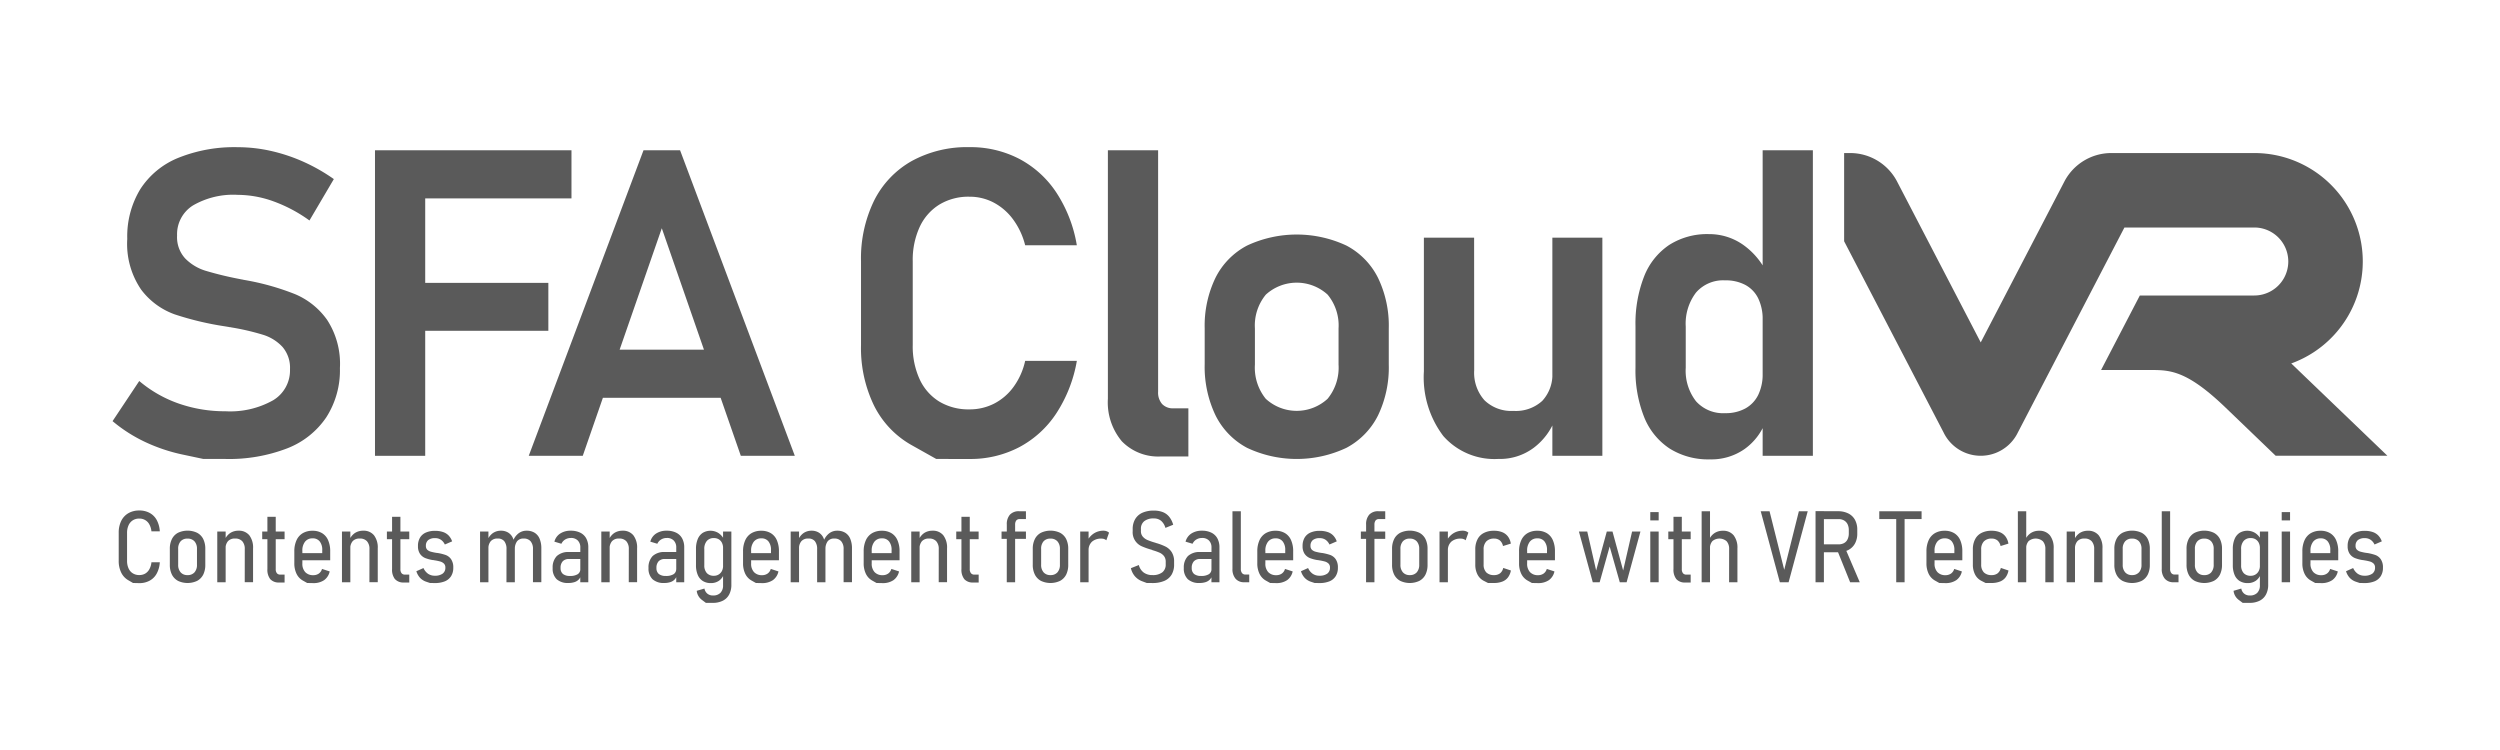
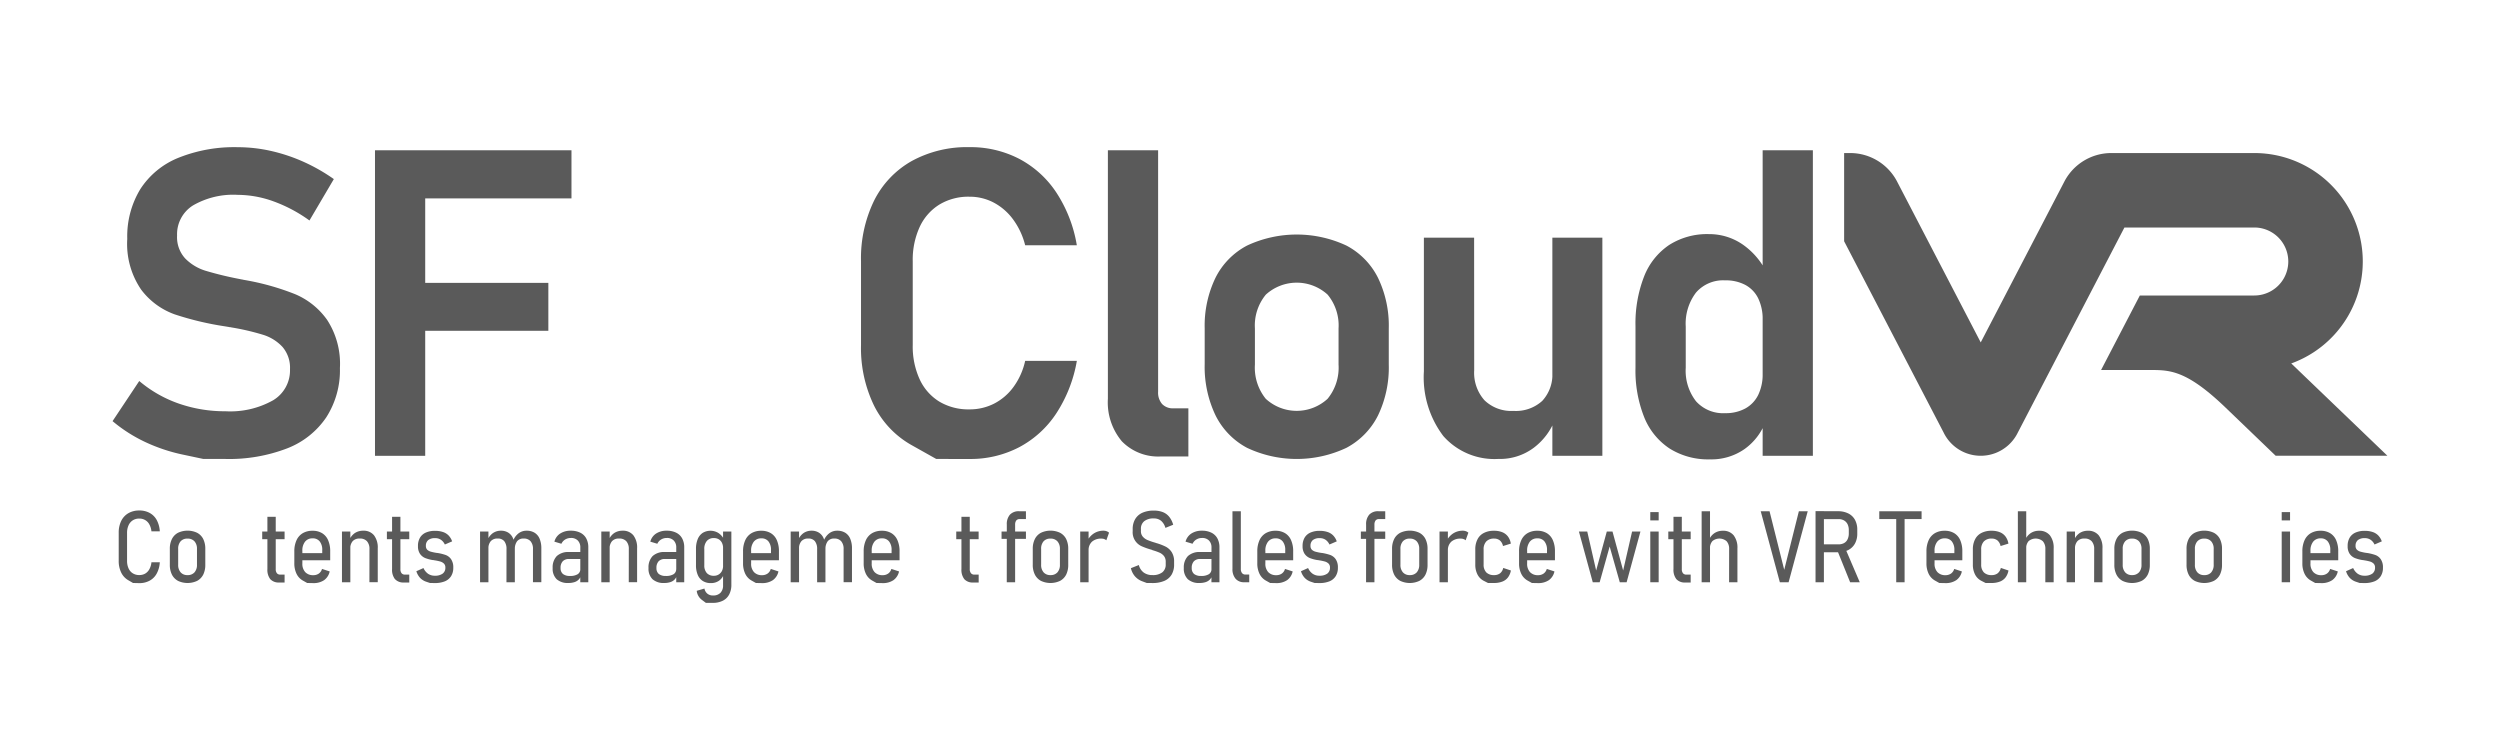
<svg xmlns="http://www.w3.org/2000/svg" viewBox="0 0 200 60">
  <defs>
    <style>.a{fill:#5a5a5a;}</style>
  </defs>
  <title>logo_sfa</title>
  <path class="a" d="M183.3,29.076a8.675,8.675,0,0,0-2.958-16.832H168.849a4.238,4.238,0,0,0-3.674,2.23l-6.717,12.918-6.717-12.918a4.238,4.238,0,0,0-3.674-2.23h-.537V19.3l7.958,15.3a3.3,3.3,0,0,0,5.94,0l8.526-16.4h10.389a2.72,2.72,0,1,1,0,5.44h-9.157l-3.1,5.961h4.068c1.531,0,2.875.11,5.894,3.011h0l4.006,3.849h8.939Z" />
  <path class="a" d="M16.27,36.717l-1.622-.344a13.794,13.794,0,0,1-3.043-1.017,11.949,11.949,0,0,1-2.6-1.665l2.135-3.21a9.969,9.969,0,0,0,3.169,1.807,11.219,11.219,0,0,0,3.724.613,7,7,0,0,0,3.808-.874A2.779,2.779,0,0,0,23.2,29.556v-.017a2.556,2.556,0,0,0-.605-1.79,3.539,3.539,0,0,0-1.58-.975,19.539,19.539,0,0,0-2.5-.58.3.3,0,0,0-.1-.017.324.324,0,0,1-.1-.017l-.3-.05a24.392,24.392,0,0,1-4.034-.959,5.8,5.8,0,0,1-2.69-1.983,6.478,6.478,0,0,1-1.11-4.052V19.1a7.267,7.267,0,0,1,1.043-3.967,6.531,6.531,0,0,1,3.026-2.5,11.989,11.989,0,0,1,4.774-.857,12.07,12.07,0,0,1,2.631.294,13.759,13.759,0,0,1,2.589.857,14.545,14.545,0,0,1,2.463,1.4l-1.95,3.312a11.7,11.7,0,0,0-2.875-1.53,8.5,8.5,0,0,0-2.858-.521,6.425,6.425,0,0,0-3.589.849,2.718,2.718,0,0,0-1.269,2.395v.017a2.516,2.516,0,0,0,.655,1.833,3.877,3.877,0,0,0,1.639.983,27.53,27.53,0,0,0,2.749.664,1.165,1.165,0,0,0,.126.025,1.182,1.182,0,0,1,.126.026c.056.011.118.022.185.033s.129.023.185.034a20.144,20.144,0,0,1,3.791,1.092,5.975,5.975,0,0,1,2.547,2.051,6.431,6.431,0,0,1,1.025,3.85v.034A6.946,6.946,0,0,1,26.1,33.389a6.68,6.68,0,0,1-3.126,2.48,12.931,12.931,0,0,1-4.943.848Z" />
  <polygon class="a" points="45.718 15.872 45.718 12.022 34.017 12.022 31.68 12.022 29.999 12.022 29.999 36.465 34.017 36.465 34.017 26.463 43.868 26.463 43.868 22.63 34.017 22.63 34.017 15.872 45.718 15.872" />
-   <path class="a" d="M59.265,36.465h4.32L54.406,12.022H51.481L42.3,36.465h4.321l1.61-4.64h9.421ZM49.57,27.976l3.374-9.717,3.373,9.717Z" />
  <path class="a" d="M74.9,36.717l-1.959-1.1a7.4,7.4,0,0,1-3.009-3.152,10.535,10.535,0,0,1-1.051-4.858V20.9a10.532,10.532,0,0,1,1.051-4.858,7.456,7.456,0,0,1,3.009-3.161,9.206,9.206,0,0,1,4.615-1.109,8.444,8.444,0,0,1,3.993.941,8.068,8.068,0,0,1,2.975,2.715,10.958,10.958,0,0,1,1.622,4.194H82.013a5.873,5.873,0,0,0-.958-2.059A4.581,4.581,0,0,0,79.5,16.208a4.125,4.125,0,0,0-1.942-.471,4.48,4.48,0,0,0-2.412.631,4.153,4.153,0,0,0-1.572,1.79,6.29,6.29,0,0,0-.555,2.74v6.708a6.29,6.29,0,0,0,.555,2.74,4.1,4.1,0,0,0,1.572,1.782,4.529,4.529,0,0,0,2.412.622,4.276,4.276,0,0,0,1.958-.454,4.42,4.42,0,0,0,1.555-1.328,5.549,5.549,0,0,0,.942-2.1h4.135a11.131,11.131,0,0,1-1.639,4.194,8.068,8.068,0,0,1-2.975,2.715,8.407,8.407,0,0,1-3.976.941Z" />
  <path class="a" d="M92.649,31.338a1.391,1.391,0,0,0,.319.983,1.177,1.177,0,0,0,.908.345H95.07v3.85H92.884a4.054,4.054,0,0,1-3.135-1.211,4.844,4.844,0,0,1-1.118-3.412V12.022h4.018Z" />
  <path class="a" d="M99.763,35.826a5.912,5.912,0,0,1-2.522-2.6,9,9,0,0,1-.866-4.11V26.278a8.809,8.809,0,0,1,.866-4.06,5.88,5.88,0,0,1,2.522-2.572,9.391,9.391,0,0,1,7.951,0,5.88,5.88,0,0,1,2.522,2.572,8.809,8.809,0,0,1,.866,4.06v2.891a8.85,8.85,0,0,1-.866,4.077,5.935,5.935,0,0,1-2.522,2.58,9.315,9.315,0,0,1-7.951,0ZM106.21,31.9a3.929,3.929,0,0,0,.874-2.732V26.278a3.872,3.872,0,0,0-.874-2.707,3.667,3.667,0,0,0-4.943,0,3.877,3.877,0,0,0-.874,2.707v2.891a3.956,3.956,0,0,0,.866,2.732,3.652,3.652,0,0,0,4.951,0Z" />
  <path class="a" d="M117.936,29.623a3.3,3.3,0,0,0,.823,2.4,3.085,3.085,0,0,0,2.32.849,3.13,3.13,0,0,0,2.3-.8,3.086,3.086,0,0,0,.807-2.3l.236,3.733a5.138,5.138,0,0,1-1.681,2.286,4.514,4.514,0,0,1-2.875.924,5.448,5.448,0,0,1-4.4-1.832,7.773,7.773,0,0,1-1.555-5.178V19.015h4.018Zm6.253-10.608h4v17.45h-4Z" />
  <path class="a" d="M133.573,35.885a5.409,5.409,0,0,1-2.034-2.5,10.087,10.087,0,0,1-.7-3.959V26.093a10.336,10.336,0,0,1,.689-3.976,5.393,5.393,0,0,1,2.009-2.522,5.65,5.65,0,0,1,3.169-.866,4.714,4.714,0,0,1,2.7.824,5.854,5.854,0,0,1,1.959,2.32l-.353,3.715a3.8,3.8,0,0,0-.353-1.714,2.439,2.439,0,0,0-1.026-1.076,3.334,3.334,0,0,0-1.63-.37,2.869,2.869,0,0,0-2.32.975,4.1,4.1,0,0,0-.824,2.723v3.295a3.967,3.967,0,0,0,.824,2.682,2.906,2.906,0,0,0,2.32.95,3.269,3.269,0,0,0,1.63-.379,2.49,2.49,0,0,0,1.026-1.084,3.768,3.768,0,0,0,.353-1.7l.235,3.833a4.726,4.726,0,0,1-1.673,2.194,4.619,4.619,0,0,1-2.782.832A5.786,5.786,0,0,1,133.573,35.885Zm7.439-23.863h4.018V36.465h-4.018Z" />
  <path class="a" d="M10.641,46.639s-.123-.073-.37-.216a1.421,1.421,0,0,1-.574-.616,2.1,2.1,0,0,1-.2-.956V42.629a2.108,2.108,0,0,1,.2-.955,1.457,1.457,0,0,1,.574-.619,1.714,1.714,0,0,1,.874-.216,1.682,1.682,0,0,1,.835.2,1.41,1.41,0,0,1,.561.569,2.156,2.156,0,0,1,.243.9h-.669a1.405,1.405,0,0,0-.166-.552.879.879,0,0,0-.336-.35.9.9,0,0,0-.468-.12.938.938,0,0,0-.518.137.91.91,0,0,0-.342.4,1.439,1.439,0,0,0-.12.613v2.222a1.441,1.441,0,0,0,.12.614.875.875,0,0,0,.342.395.947.947,0,0,0,.518.137.935.935,0,0,0,.471-.117.9.9,0,0,0,.333-.351,1.4,1.4,0,0,0,.166-.554h.669a2.125,2.125,0,0,1-.246.9,1.4,1.4,0,0,1-.563.569,1.684,1.684,0,0,1-.83.2Z" />
  <path class="a" d="M14.239,46.468a1.153,1.153,0,0,1-.485-.5,1.733,1.733,0,0,1-.168-.8V43.91a1.706,1.706,0,0,1,.168-.787,1.145,1.145,0,0,1,.485-.5,1.8,1.8,0,0,1,1.532,0,1.141,1.141,0,0,1,.488.5,1.745,1.745,0,0,1,.165.787v1.272a1.748,1.748,0,0,1-.165.787,1.164,1.164,0,0,1-.488.5,1.8,1.8,0,0,1-1.532,0Zm1.319-.678a.884.884,0,0,0,.2-.616V43.918a.871.871,0,0,0-.2-.611A.711.711,0,0,0,15,43.089a.7.7,0,0,0-.552.218.884.884,0,0,0-.194.611v1.256a.884.884,0,0,0,.2.616.693.693,0,0,0,.549.218A.708.708,0,0,0,15.558,45.79Z" />
-   <path class="a" d="M17.382,42.523h.67V46.58h-.67Zm2.2,1.406a.913.913,0,0,0-.2-.63.743.743,0,0,0-.578-.216.727.727,0,0,0-.563.208.86.86,0,0,0-.193.605l-.081-.681a1.25,1.25,0,0,1,.448-.572,1.188,1.188,0,0,1,.661-.187,1.064,1.064,0,0,1,.869.367,1.616,1.616,0,0,1,.3,1.053v2.7h-.666Z" />
  <path class="a" d="M20.977,42.523h1.79v.611h-1.79Zm.644,3.808a1.214,1.214,0,0,1-.229-.807V41.343h.667v4.189a.49.49,0,0,0,.095.328.331.331,0,0,0,.269.109h.344V46.6h-.423A.906.906,0,0,1,21.621,46.331Z" />
  <path class="a" d="M24.575,46.639l-.337-.188a1.235,1.235,0,0,1-.512-.541,1.89,1.89,0,0,1-.18-.854v-.939a2.112,2.112,0,0,1,.174-.894,1.25,1.25,0,0,1,.5-.568,1.51,1.51,0,0,1,.787-.194,1.438,1.438,0,0,1,.762.194,1.214,1.214,0,0,1,.482.566,2.179,2.179,0,0,1,.165.9v.7H24v-.568h1.779v-.236a1.066,1.066,0,0,0-.2-.7.687.687,0,0,0-.569-.249.734.734,0,0,0-.605.266,1.13,1.13,0,0,0-.216.742v1a.978.978,0,0,0,.23.693.844.844,0,0,0,.642.246.756.756,0,0,0,.448-.132.68.68,0,0,0,.252-.369l.614.2a1.148,1.148,0,0,1-.449.7,1.494,1.494,0,0,1-.865.235Z" />
  <path class="a" d="M27.357,42.523h.67V46.58h-.67Zm2.2,1.406a.909.909,0,0,0-.2-.63.74.74,0,0,0-.577-.216.726.726,0,0,0-.563.208.86.86,0,0,0-.193.605l-.082-.681a1.258,1.258,0,0,1,.449-.572,1.188,1.188,0,0,1,.661-.187,1.06,1.06,0,0,1,.868.367,1.61,1.61,0,0,1,.3,1.053v2.7h-.667Z" />
  <path class="a" d="M30.952,42.523h1.79v.611h-1.79Zm.644,3.808a1.214,1.214,0,0,1-.23-.807V41.343h.667v4.189a.5.5,0,0,0,.095.328.333.333,0,0,0,.269.109h.345V46.6h-.423A.9.9,0,0,1,31.6,46.331Z" />
  <path class="a" d="M34.4,46.639l-.3-.1a1.2,1.2,0,0,1-.5-.317,1.374,1.374,0,0,1-.291-.524l.569-.255a1.1,1.1,0,0,0,.37.46.927.927,0,0,0,.535.154,1.031,1.031,0,0,0,.627-.165.568.568,0,0,0,.219-.479.43.43,0,0,0-.112-.323.711.711,0,0,0-.283-.165,3.984,3.984,0,0,0-.471-.1l-.045-.008-.058-.012a.059.059,0,0,0-.02,0,.077.077,0,0,1-.025,0,2.937,2.937,0,0,1-.6-.162.947.947,0,0,1-.412-.331,1.062,1.062,0,0,1-.165-.625,1.278,1.278,0,0,1,.16-.67,1.008,1.008,0,0,1,.465-.409,1.77,1.77,0,0,1,.753-.14,1.91,1.91,0,0,1,.62.093,1.1,1.1,0,0,1,.451.277,1.264,1.264,0,0,1,.283.471l-.583.252a.918.918,0,0,0-.317-.381.8.8,0,0,0-.456-.129.86.86,0,0,0-.555.154.574.574,0,0,0-.188.465.419.419,0,0,0,.109.309.693.693,0,0,0,.289.156,3.8,3.8,0,0,0,.485.1.029.029,0,0,1,.014,0l.014,0a.036.036,0,0,0,.019.006.054.054,0,0,0,.02,0,3.933,3.933,0,0,1,.636.16.914.914,0,0,1,.432.339,1.144,1.144,0,0,1,.173.678,1.23,1.23,0,0,1-.171.669,1.075,1.075,0,0,1-.5.418,2.105,2.105,0,0,1-.807.14Z" />
  <path class="a" d="M38.405,42.523h.669V46.58h-.669Zm2.115,1.406a.987.987,0,0,0-.176-.63.641.641,0,0,0-.527-.216.7.7,0,0,0-.552.208.863.863,0,0,0-.191.608l-.081-.681a1.272,1.272,0,0,1,.44-.572,1.12,1.12,0,0,1,.644-.19,1.075,1.075,0,0,1,.6.165.983.983,0,0,1,.378.482,2,2,0,0,1,.132.768V46.58h-.67Zm2.118,0a.922.922,0,0,0-.193-.63.7.7,0,0,0-.558-.216.631.631,0,0,0-.521.219,1,1,0,0,0-.176.636l-.168-.605a1.4,1.4,0,0,1,.442-.65,1.037,1.037,0,0,1,.667-.227,1.193,1.193,0,0,1,.639.165,1.029,1.029,0,0,1,.4.482,1.98,1.98,0,0,1,.137.773v2.7h-.67Z" />
  <path class="a" d="M44.532,46.336a1.17,1.17,0,0,1-.319-.894,1.294,1.294,0,0,1,.331-.958,1.357,1.357,0,0,1,.983-.322h.933l.056.558H45.53a.668.668,0,0,0-.51.182.757.757,0,0,0-.174.54.592.592,0,0,0,.191.477.869.869,0,0,0,.56.157,1.127,1.127,0,0,0,.619-.14.473.473,0,0,0,.21-.418l.082.451a.909.909,0,0,1-.194.376.813.813,0,0,1-.344.221,1.541,1.541,0,0,1-.493.073A1.323,1.323,0,0,1,44.532,46.336Zm1.894-2.527a.773.773,0,0,0-.2-.566.73.73,0,0,0-.554-.205.857.857,0,0,0-.46.124.777.777,0,0,0-.3.339l-.56-.168a1.1,1.1,0,0,1,.457-.645,1.493,1.493,0,0,1,.854-.232,1.668,1.668,0,0,1,.757.159,1.086,1.086,0,0,1,.479.457,1.482,1.482,0,0,1,.165.72V46.58h-.642Z" />
  <path class="a" d="M48.105,42.523h.669V46.58h-.669Zm2.2,1.406a.909.909,0,0,0-.2-.63.74.74,0,0,0-.577-.216.726.726,0,0,0-.563.208.861.861,0,0,0-.194.605l-.081-.681a1.257,1.257,0,0,1,.448-.572,1.191,1.191,0,0,1,.662-.187,1.06,1.06,0,0,1,.868.367,1.61,1.61,0,0,1,.3,1.053v2.7h-.667Z" />
  <path class="a" d="M52.2,46.336a1.17,1.17,0,0,1-.319-.894,1.3,1.3,0,0,1,.33-.958,1.359,1.359,0,0,1,.984-.322h.933l.056.558H53.2a.667.667,0,0,0-.51.182.757.757,0,0,0-.174.54.591.591,0,0,0,.19.477.872.872,0,0,0,.561.157,1.129,1.129,0,0,0,.619-.14.473.473,0,0,0,.21-.418l.081.451a.9.9,0,0,1-.193.376.816.816,0,0,1-.345.221,1.532,1.532,0,0,1-.493.073A1.322,1.322,0,0,1,52.2,46.336ZM54.1,43.809a.773.773,0,0,0-.2-.566.733.733,0,0,0-.555-.205.856.856,0,0,0-.459.124.771.771,0,0,0-.3.339l-.56-.168a1.1,1.1,0,0,1,.456-.645,1.5,1.5,0,0,1,.855-.232,1.661,1.661,0,0,1,.756.159,1.081,1.081,0,0,1,.479.457,1.471,1.471,0,0,1,.166.72V46.58H54.1Z" />
  <path class="a" d="M56.219,46.476a1.042,1.042,0,0,1-.4-.487,1.947,1.947,0,0,1-.14-.768V43.915a2.007,2.007,0,0,1,.14-.787,1.094,1.094,0,0,1,.4-.5,1.215,1.215,0,0,1,1.256.014,1.3,1.3,0,0,1,.456.533l-.084.681a.948.948,0,0,0-.087-.421.684.684,0,0,0-.255-.288.726.726,0,0,0-.4-.1.7.7,0,0,0-.561.233.956.956,0,0,0-.2.65v1.289a.9.9,0,0,0,.2.624.728.728,0,0,0,.561.219.7.7,0,0,0,.653-.392.922.922,0,0,0,.089-.421l.056.7a1.051,1.051,0,0,1-.392.516,1.114,1.114,0,0,1-.647.182A1.172,1.172,0,0,1,56.219,46.476Zm.252,1.754-.333-.249a1.045,1.045,0,0,1-.4-.717l.619-.18a.673.673,0,0,0,.233.409.687.687,0,0,0,.451.146.794.794,0,0,0,.594-.213.827.827,0,0,0,.21-.605v-4.3h.664v4.248a1.634,1.634,0,0,1-.173.787,1.166,1.166,0,0,1-.508.5,1.748,1.748,0,0,1-.807.173Z" />
  <path class="a" d="M60.472,46.639l-.336-.188a1.243,1.243,0,0,1-.513-.541,1.9,1.9,0,0,1-.179-.854v-.939a2.112,2.112,0,0,1,.174-.894,1.248,1.248,0,0,1,.5-.568,1.512,1.512,0,0,1,.788-.194,1.438,1.438,0,0,1,.762.194,1.22,1.22,0,0,1,.482.566,2.179,2.179,0,0,1,.165.9v.7H59.9v-.568h1.779v-.236a1.061,1.061,0,0,0-.2-.7.685.685,0,0,0-.568-.249.735.735,0,0,0-.606.266,1.135,1.135,0,0,0-.215.742v1a.978.978,0,0,0,.229.693.847.847,0,0,0,.642.246.754.754,0,0,0,.448-.132.676.676,0,0,0,.253-.369l.613.2a1.146,1.146,0,0,1-.448.7,1.5,1.5,0,0,1-.866.235Z" />
  <path class="a" d="M63.254,42.523h.67V46.58h-.67Zm2.116,1.406a.981.981,0,0,0-.177-.63.638.638,0,0,0-.526-.216.7.7,0,0,0-.552.208.863.863,0,0,0-.191.608l-.081-.681a1.272,1.272,0,0,1,.44-.572,1.118,1.118,0,0,1,.644-.19,1.077,1.077,0,0,1,.6.165.983.983,0,0,1,.378.482,2,2,0,0,1,.131.768V46.58H65.37Zm2.118,0a.922.922,0,0,0-.193-.63.7.7,0,0,0-.558-.216.629.629,0,0,0-.521.219,1,1,0,0,0-.177.636l-.168-.605a1.409,1.409,0,0,1,.443-.65,1.037,1.037,0,0,1,.667-.227,1.2,1.2,0,0,1,.639.165,1.021,1.021,0,0,1,.4.482,1.961,1.961,0,0,1,.138.773v2.7h-.67Z" />
  <path class="a" d="M70.122,46.639l-.336-.188a1.237,1.237,0,0,1-.513-.541,1.89,1.89,0,0,1-.179-.854v-.939a2.112,2.112,0,0,1,.173-.894,1.25,1.25,0,0,1,.5-.568,1.51,1.51,0,0,1,.787-.194,1.438,1.438,0,0,1,.762.194,1.209,1.209,0,0,1,.482.566,2.179,2.179,0,0,1,.166.9v.7H69.547v-.568h1.78v-.236a1.066,1.066,0,0,0-.2-.7.686.686,0,0,0-.569-.249.734.734,0,0,0-.605.266,1.13,1.13,0,0,0-.216.742v1a.978.978,0,0,0,.23.693.844.844,0,0,0,.642.246.756.756,0,0,0,.448-.132.674.674,0,0,0,.252-.369l.614.2a1.143,1.143,0,0,1-.449.7,1.491,1.491,0,0,1-.865.235Z" />
-   <path class="a" d="M72.9,42.523h.67V46.58H72.9Zm2.2,1.406a.909.909,0,0,0-.2-.63.74.74,0,0,0-.577-.216.727.727,0,0,0-.563.208.86.86,0,0,0-.193.605l-.082-.681a1.258,1.258,0,0,1,.449-.572,1.188,1.188,0,0,1,.661-.187,1.064,1.064,0,0,1,.869.367,1.616,1.616,0,0,1,.3,1.053v2.7h-.667Z" />
  <path class="a" d="M76.5,42.523h1.79v.611H76.5Zm.644,3.808a1.214,1.214,0,0,1-.229-.807V41.343h.666v4.189a.49.49,0,0,0,.1.328.331.331,0,0,0,.269.109h.344V46.6h-.423A.9.9,0,0,1,77.143,46.331Z" />
  <path class="a" d="M80.124,42.523h1.951v.586H80.124Zm.421-.552a1.135,1.135,0,0,1,.252-.8.955.955,0,0,1,.742-.272h.536v.627h-.5a.33.33,0,0,0-.275.115.537.537,0,0,0-.09.328V46.58h-.669Z" />
  <path class="a" d="M83.274,46.468a1.159,1.159,0,0,1-.485-.5,1.733,1.733,0,0,1-.168-.8V43.91a1.706,1.706,0,0,1,.168-.787,1.15,1.15,0,0,1,.485-.5,1.8,1.8,0,0,1,1.532,0,1.141,1.141,0,0,1,.488.5,1.745,1.745,0,0,1,.165.787v1.272a1.748,1.748,0,0,1-.165.787,1.164,1.164,0,0,1-.488.5,1.8,1.8,0,0,1-1.532,0Zm1.319-.678a.884.884,0,0,0,.2-.616V43.918a.871.871,0,0,0-.2-.611.711.711,0,0,0-.557-.218.7.7,0,0,0-.552.218.883.883,0,0,0-.193.611v1.256a.883.883,0,0,0,.2.616.7.7,0,0,0,.549.218A.708.708,0,0,0,84.593,45.79Z" />
  <path class="a" d="M86.417,42.523h.67V46.58h-.67Zm1.92.6a.705.705,0,0,0-.227-.033,1.089,1.089,0,0,0-.746.24.9.9,0,0,0-.277.681l-.081-.784a1.486,1.486,0,0,1,.535-.572,1.4,1.4,0,0,1,.734-.2.711.711,0,0,1,.249.042.564.564,0,0,1,.2.12l-.219.608A.4.4,0,0,0,88.337,43.128Z" />
  <path class="a" d="M91.741,46.639l-.353-.132a1.443,1.443,0,0,1-.586-.395,1.489,1.489,0,0,1-.33-.658l.636-.252a1.055,1.055,0,0,0,.395.605,1.158,1.158,0,0,0,.692.2,1.234,1.234,0,0,0,.787-.218.773.773,0,0,0,.275-.642v-.2a.728.728,0,0,0-.137-.46.933.933,0,0,0-.356-.274,4.729,4.729,0,0,0-.569-.2L92.178,44l-.014-.009-.076-.022a5.782,5.782,0,0,1-.773-.277,1.221,1.221,0,0,1-.7-1.2v-.157a1.547,1.547,0,0,1,.2-.807,1.275,1.275,0,0,1,.574-.507,2.221,2.221,0,0,1,.922-.174,1.943,1.943,0,0,1,.717.123,1.228,1.228,0,0,1,.513.379,1.757,1.757,0,0,1,.314.63l-.622.252a1.155,1.155,0,0,0-.345-.566.877.877,0,0,0-.577-.19,1.182,1.182,0,0,0-.77.218.762.762,0,0,0-.267.628v.16a.66.66,0,0,0,.152.453,1.019,1.019,0,0,0,.375.269,5.451,5.451,0,0,0,.611.211.257.257,0,0,1,.036.011l.026.014.039.008a.077.077,0,0,0,.036.011,4.4,4.4,0,0,1,.712.278,1.264,1.264,0,0,1,.476.437,1.365,1.365,0,0,1,.191.759v.221a1.552,1.552,0,0,1-.2.819,1.257,1.257,0,0,1-.585.5,2.365,2.365,0,0,1-.939.171Z" />
  <path class="a" d="M95.025,46.336a1.171,1.171,0,0,1-.32-.894,1.294,1.294,0,0,1,.331-.958,1.357,1.357,0,0,1,.983-.322h.933l.057.558h-.987a.668.668,0,0,0-.51.182.757.757,0,0,0-.173.54.591.591,0,0,0,.19.477.872.872,0,0,0,.561.157,1.129,1.129,0,0,0,.619-.14.473.473,0,0,0,.21-.418l.081.451a.908.908,0,0,1-.193.376.822.822,0,0,1-.345.221,1.536,1.536,0,0,1-.493.073A1.322,1.322,0,0,1,95.025,46.336Zm1.894-2.527a.773.773,0,0,0-.2-.566.734.734,0,0,0-.555-.205.854.854,0,0,0-.459.124.771.771,0,0,0-.3.339l-.561-.168a1.105,1.105,0,0,1,.457-.645,1.5,1.5,0,0,1,.855-.232,1.661,1.661,0,0,1,.756.159,1.081,1.081,0,0,1,.479.457,1.482,1.482,0,0,1,.165.72V46.58h-.641Z" />
  <path class="a" d="M99.267,45.513a.516.516,0,0,0,.095.333.331.331,0,0,0,.269.118h.308v.616h-.392a.879.879,0,0,1-.7-.28,1.165,1.165,0,0,1-.25-.8V40.9h.67Z" />
  <path class="a" d="M101.612,46.639l-.336-.188a1.243,1.243,0,0,1-.513-.541,1.89,1.89,0,0,1-.179-.854v-.939a2.127,2.127,0,0,1,.173-.894,1.256,1.256,0,0,1,.5-.568,1.51,1.51,0,0,1,.787-.194,1.442,1.442,0,0,1,.763.194,1.212,1.212,0,0,1,.481.566,2.162,2.162,0,0,1,.166.9v.7h-2.415v-.568h1.779v-.236a1.061,1.061,0,0,0-.2-.7.686.686,0,0,0-.569-.249.734.734,0,0,0-.605.266,1.135,1.135,0,0,0-.215.742v1a.978.978,0,0,0,.229.693.844.844,0,0,0,.642.246.756.756,0,0,0,.448-.132.669.669,0,0,0,.252-.369l.614.2a1.146,1.146,0,0,1-.448.7,1.5,1.5,0,0,1-.866.235Z" />
  <path class="a" d="M105.17,46.639l-.3-.1a1.2,1.2,0,0,1-.5-.317,1.363,1.363,0,0,1-.292-.524l.569-.255a1.1,1.1,0,0,0,.37.46.927.927,0,0,0,.535.154,1.037,1.037,0,0,0,.628-.165.57.57,0,0,0,.218-.479.43.43,0,0,0-.112-.323.711.711,0,0,0-.283-.165,3.984,3.984,0,0,0-.471-.1l-.044-.008-.059-.012a.053.053,0,0,0-.02,0,.08.08,0,0,1-.025,0,2.937,2.937,0,0,1-.6-.162.947.947,0,0,1-.412-.331,1.062,1.062,0,0,1-.165-.625,1.278,1.278,0,0,1,.16-.67,1.008,1.008,0,0,1,.465-.409,1.772,1.772,0,0,1,.754-.14,1.908,1.908,0,0,1,.619.093,1.1,1.1,0,0,1,.451.277,1.264,1.264,0,0,1,.283.471l-.583.252a.924.924,0,0,0-.316-.381.807.807,0,0,0-.457-.129.86.86,0,0,0-.555.154.574.574,0,0,0-.188.465.415.415,0,0,0,.11.309.689.689,0,0,0,.288.156,3.8,3.8,0,0,0,.485.1.029.029,0,0,1,.014,0l.014,0a.039.039,0,0,0,.02.006.049.049,0,0,0,.019,0,3.933,3.933,0,0,1,.636.16.914.914,0,0,1,.432.339,1.144,1.144,0,0,1,.173.678,1.23,1.23,0,0,1-.171.669,1.07,1.07,0,0,1-.5.418,2.1,2.1,0,0,1-.807.14Z" />
  <path class="a" d="M108.869,42.523h1.95v.586h-1.95Zm.42-.552a1.135,1.135,0,0,1,.252-.8.957.957,0,0,1,.743-.272h.535v.627h-.5a.331.331,0,0,0-.275.115.544.544,0,0,0-.089.328V46.58h-.67Z" />
  <path class="a" d="M112.018,46.468a1.159,1.159,0,0,1-.485-.5,1.733,1.733,0,0,1-.168-.8V43.91a1.706,1.706,0,0,1,.168-.787,1.15,1.15,0,0,1,.485-.5,1.8,1.8,0,0,1,1.533,0,1.138,1.138,0,0,1,.487.5,1.732,1.732,0,0,1,.166.787v1.272a1.735,1.735,0,0,1-.166.787,1.161,1.161,0,0,1-.487.5,1.8,1.8,0,0,1-1.533,0Zm1.32-.678a.889.889,0,0,0,.2-.616V43.918a.876.876,0,0,0-.2-.611.715.715,0,0,0-.558-.218.7.7,0,0,0-.552.218.883.883,0,0,0-.193.611v1.256a.883.883,0,0,0,.2.616.7.7,0,0,0,.549.218A.712.712,0,0,0,113.338,45.79Z" />
  <path class="a" d="M115.162,42.523h.669V46.58h-.669Zm1.919.6a.7.7,0,0,0-.227-.033,1.086,1.086,0,0,0-.745.24.9.9,0,0,0-.278.681l-.081-.784a1.493,1.493,0,0,1,.535-.572,1.407,1.407,0,0,1,.734-.2.721.721,0,0,1,.25.042.569.569,0,0,1,.2.12l-.219.608A.387.387,0,0,0,117.081,43.128Z" />
  <path class="a" d="M119.04,46.639s-.112-.059-.334-.171a1.156,1.156,0,0,1-.507-.507,1.711,1.711,0,0,1-.176-.807V43.96a1.726,1.726,0,0,1,.176-.812,1.147,1.147,0,0,1,.507-.51,1.7,1.7,0,0,1,.807-.177,1.731,1.731,0,0,1,.667.115,1.055,1.055,0,0,1,.457.348,1.275,1.275,0,0,1,.229.566l-.627.193a.791.791,0,0,0-.247-.446.709.709,0,0,0-.468-.151.825.825,0,0,0-.616.224.9.9,0,0,0-.219.65v1.194a.883.883,0,0,0,.213.636.833.833,0,0,0,.622.218.762.762,0,0,0,.479-.142.742.742,0,0,0,.255-.432l.614.205a1.287,1.287,0,0,1-.233.552,1.019,1.019,0,0,1-.453.336,1.813,1.813,0,0,1-.673.112Z" />
  <path class="a" d="M122.553,46.639l-.336-.188a1.243,1.243,0,0,1-.513-.541,1.89,1.89,0,0,1-.179-.854v-.939a2.112,2.112,0,0,1,.174-.894,1.248,1.248,0,0,1,.5-.568,1.512,1.512,0,0,1,.788-.194,1.438,1.438,0,0,1,.762.194,1.22,1.22,0,0,1,.482.566,2.179,2.179,0,0,1,.165.9v.7h-2.415v-.568h1.779v-.236a1.061,1.061,0,0,0-.2-.7.685.685,0,0,0-.568-.249.735.735,0,0,0-.606.266,1.135,1.135,0,0,0-.215.742v1a.978.978,0,0,0,.229.693.845.845,0,0,0,.642.246.754.754,0,0,0,.448-.132.676.676,0,0,0,.253-.369l.613.2a1.146,1.146,0,0,1-.448.7,1.5,1.5,0,0,1-.866.235Z" />
  <path class="a" d="M126.313,42.523h.667l.712,3.116.852-3.116H129l.852,3.116.715-3.116h.669l-1.106,4.057h-.547l-.81-2.858-.8,2.858h-.552Z" />
  <path class="a" d="M132.023,40.968h.67v.664h-.67Zm0,1.555h.67V46.58h-.67Z" />
  <path class="a" d="M133.464,42.523h1.79v.611h-1.79Zm.644,3.808a1.214,1.214,0,0,1-.23-.807V41.343h.667v4.189a.5.5,0,0,0,.095.328.333.333,0,0,0,.269.109h.345V46.6h-.423A.9.9,0,0,1,134.108,46.331Z" />
  <path class="a" d="M136.131,40.9h.67V46.58h-.67Zm2.2,3.031a.909.909,0,0,0-.2-.63.877.877,0,0,0-1.14-.011.855.855,0,0,0-.193.608l-.082-.7a1.22,1.22,0,0,1,.449-.552,1.178,1.178,0,0,1,.661-.185,1.06,1.06,0,0,1,.868.367,1.61,1.61,0,0,1,.3,1.053v2.7h-.667Z" />
  <path class="a" d="M140.858,40.9h.706l1.174,4.685,1.171-4.685h.709l-1.53,5.682h-.7Z" />
  <path class="a" d="M145.243,40.892h.669V46.58h-.669Zm.347,2.656h1.493a.906.906,0,0,0,.438-.1.667.667,0,0,0,.283-.3,1.05,1.05,0,0,0,.1-.457V42.4a1.05,1.05,0,0,0-.1-.465.716.716,0,0,0-.283-.3.844.844,0,0,0-.44-.106H145.59v-.631h1.451a1.793,1.793,0,0,1,.821.177,1.227,1.227,0,0,1,.533.507,1.6,1.6,0,0,1,.187.782v.333a1.616,1.616,0,0,1-.187.79,1.274,1.274,0,0,1-.535.516,1.754,1.754,0,0,1-.819.179H145.59Zm1.381.452.628-.18,1.182,2.76h-.77Z" />
  <path class="a" d="M150.342,40.9h3.385v.627h-3.385Zm1.356.406h.67V46.58h-.67Z" />
  <path class="a" d="M155.144,46.639l-.336-.188a1.243,1.243,0,0,1-.513-.541,1.9,1.9,0,0,1-.179-.854v-.939a2.112,2.112,0,0,1,.174-.894,1.25,1.25,0,0,1,.5-.568,1.508,1.508,0,0,1,.787-.194,1.438,1.438,0,0,1,.762.194,1.214,1.214,0,0,1,.482.566,2.179,2.179,0,0,1,.165.9v.7H154.57v-.568h1.779v-.236a1.066,1.066,0,0,0-.2-.7.687.687,0,0,0-.569-.249.733.733,0,0,0-.6.266,1.13,1.13,0,0,0-.216.742v1a.978.978,0,0,0,.23.693.843.843,0,0,0,.641.246.759.759,0,0,0,.449-.132.68.68,0,0,0,.252-.369l.613.2a1.142,1.142,0,0,1-.448.7,1.5,1.5,0,0,1-.866.235Z" />
  <path class="a" d="M158.846,46.639s-.112-.059-.334-.171a1.156,1.156,0,0,1-.507-.507,1.711,1.711,0,0,1-.176-.807V43.96a1.726,1.726,0,0,1,.176-.812,1.147,1.147,0,0,1,.507-.51,1.7,1.7,0,0,1,.807-.177,1.731,1.731,0,0,1,.667.115,1.055,1.055,0,0,1,.457.348,1.288,1.288,0,0,1,.23.566l-.628.193a.791.791,0,0,0-.247-.446.709.709,0,0,0-.468-.151.825.825,0,0,0-.616.224.9.9,0,0,0-.219.65v1.194a.887.887,0,0,0,.213.636.833.833,0,0,0,.622.218.765.765,0,0,0,.48-.142.752.752,0,0,0,.255-.432l.613.205a1.3,1.3,0,0,1-.232.552,1.027,1.027,0,0,1-.454.336,1.813,1.813,0,0,1-.673.112Z" />
  <path class="a" d="M161.429,40.9h.67V46.58h-.67Zm2.2,3.031a.909.909,0,0,0-.2-.63.877.877,0,0,0-1.14-.011.855.855,0,0,0-.193.608l-.082-.7a1.22,1.22,0,0,1,.449-.552,1.178,1.178,0,0,1,.661-.185,1.064,1.064,0,0,1,.869.367,1.616,1.616,0,0,1,.3,1.053v2.7h-.667Z" />
  <path class="a" d="M165.335,42.523H166V46.58h-.669Zm2.2,1.406a.909.909,0,0,0-.2-.63.74.74,0,0,0-.577-.216.726.726,0,0,0-.563.208A.861.861,0,0,0,166,43.9l-.081-.681a1.258,1.258,0,0,1,.449-.572,1.188,1.188,0,0,1,.661-.187,1.06,1.06,0,0,1,.868.367,1.61,1.61,0,0,1,.3,1.053v2.7h-.667Z" />
  <path class="a" d="M169.8,46.468a1.156,1.156,0,0,1-.484-.5,1.733,1.733,0,0,1-.168-.8V43.91a1.706,1.706,0,0,1,.168-.787,1.148,1.148,0,0,1,.484-.5,1.8,1.8,0,0,1,1.533,0,1.146,1.146,0,0,1,.488.5,1.745,1.745,0,0,1,.165.787v1.272a1.748,1.748,0,0,1-.165.787,1.169,1.169,0,0,1-.488.5,1.8,1.8,0,0,1-1.533,0Zm1.32-.678a.884.884,0,0,0,.2-.616V43.918a.871.871,0,0,0-.2-.611.714.714,0,0,0-.557-.218.7.7,0,0,0-.552.218.884.884,0,0,0-.194.611v1.256a.888.888,0,0,0,.2.616.7.7,0,0,0,.55.218A.711.711,0,0,0,171.115,45.79Z" />
-   <path class="a" d="M173.609,45.513a.516.516,0,0,0,.095.333.33.33,0,0,0,.269.118h.308v.616h-.392a.882.882,0,0,1-.7-.28,1.17,1.17,0,0,1-.249-.8V40.9h.67Z" />
  <path class="a" d="M175.576,46.468a1.159,1.159,0,0,1-.485-.5,1.733,1.733,0,0,1-.168-.8V43.91a1.706,1.706,0,0,1,.168-.787,1.15,1.15,0,0,1,.485-.5,1.8,1.8,0,0,1,1.532,0,1.141,1.141,0,0,1,.488.5,1.745,1.745,0,0,1,.165.787v1.272a1.748,1.748,0,0,1-.165.787,1.164,1.164,0,0,1-.488.5,1.8,1.8,0,0,1-1.532,0Zm1.319-.678a.884.884,0,0,0,.2-.616V43.918a.871.871,0,0,0-.2-.611.711.711,0,0,0-.557-.218.7.7,0,0,0-.552.218.884.884,0,0,0-.194.611v1.256a.884.884,0,0,0,.2.616.693.693,0,0,0,.549.218A.708.708,0,0,0,176.9,45.79Z" />
-   <path class="a" d="M179.165,46.476a1.042,1.042,0,0,1-.4-.487,1.947,1.947,0,0,1-.14-.768V43.915a2.007,2.007,0,0,1,.14-.787,1.094,1.094,0,0,1,.4-.5,1.213,1.213,0,0,1,1.255.014,1.3,1.3,0,0,1,.457.533l-.084.681a.948.948,0,0,0-.087-.421.691.691,0,0,0-.255-.288.726.726,0,0,0-.4-.1.7.7,0,0,0-.561.233.956.956,0,0,0-.2.65v1.289a.9.9,0,0,0,.2.624.726.726,0,0,0,.561.219.694.694,0,0,0,.652-.392.909.909,0,0,0,.09-.421l.056.7a1.057,1.057,0,0,1-.392.516,1.114,1.114,0,0,1-.647.182A1.172,1.172,0,0,1,179.165,46.476Zm.252,1.754-.333-.249a1.045,1.045,0,0,1-.4-.717l.619-.18a.673.673,0,0,0,.233.409.687.687,0,0,0,.451.146.794.794,0,0,0,.594-.213.827.827,0,0,0,.21-.605v-4.3h.664v4.248a1.623,1.623,0,0,1-.174.787,1.159,1.159,0,0,1-.507.5,1.748,1.748,0,0,1-.807.173Z" />
  <path class="a" d="M182.536,40.968h.669v.664h-.669Zm0,1.555h.669V46.58h-.669Z" />
  <path class="a" d="M185.217,46.639l-.336-.188a1.243,1.243,0,0,1-.513-.541,1.89,1.89,0,0,1-.179-.854v-.939a2.112,2.112,0,0,1,.173-.894,1.256,1.256,0,0,1,.5-.568,1.51,1.51,0,0,1,.787-.194,1.436,1.436,0,0,1,.762.194,1.209,1.209,0,0,1,.482.566,2.179,2.179,0,0,1,.166.9v.7h-2.415v-.568h1.779v-.236a1.066,1.066,0,0,0-.2-.7.686.686,0,0,0-.569-.249.734.734,0,0,0-.6.266,1.13,1.13,0,0,0-.216.742v1a.978.978,0,0,0,.23.693.844.844,0,0,0,.642.246.756.756,0,0,0,.448-.132.669.669,0,0,0,.252-.369l.614.2a1.146,1.146,0,0,1-.448.7,1.5,1.5,0,0,1-.866.235Z" />
  <path class="a" d="M188.775,46.639l-.3-.1a1.2,1.2,0,0,1-.5-.317,1.363,1.363,0,0,1-.292-.524l.569-.255a1.1,1.1,0,0,0,.37.46.927.927,0,0,0,.535.154,1.037,1.037,0,0,0,.628-.165.57.57,0,0,0,.218-.479.43.43,0,0,0-.112-.323.711.711,0,0,0-.283-.165,3.984,3.984,0,0,0-.471-.1l-.045-.008-.058-.012a.059.059,0,0,0-.02,0,.077.077,0,0,1-.025,0,2.937,2.937,0,0,1-.6-.162.947.947,0,0,1-.412-.331,1.062,1.062,0,0,1-.165-.625,1.278,1.278,0,0,1,.16-.67,1.008,1.008,0,0,1,.465-.409,1.772,1.772,0,0,1,.754-.14,1.908,1.908,0,0,1,.619.093,1.1,1.1,0,0,1,.451.277,1.264,1.264,0,0,1,.283.471l-.583.252a.918.918,0,0,0-.317-.381.8.8,0,0,0-.456-.129.86.86,0,0,0-.555.154.574.574,0,0,0-.188.465.415.415,0,0,0,.11.309.683.683,0,0,0,.288.156,3.8,3.8,0,0,0,.485.1.029.029,0,0,1,.014,0l.014,0a.036.036,0,0,0,.019.006.054.054,0,0,0,.02,0,3.933,3.933,0,0,1,.636.16.914.914,0,0,1,.432.339,1.144,1.144,0,0,1,.173.678,1.23,1.23,0,0,1-.171.669,1.07,1.07,0,0,1-.5.418,2.1,2.1,0,0,1-.807.14Z" />
</svg>